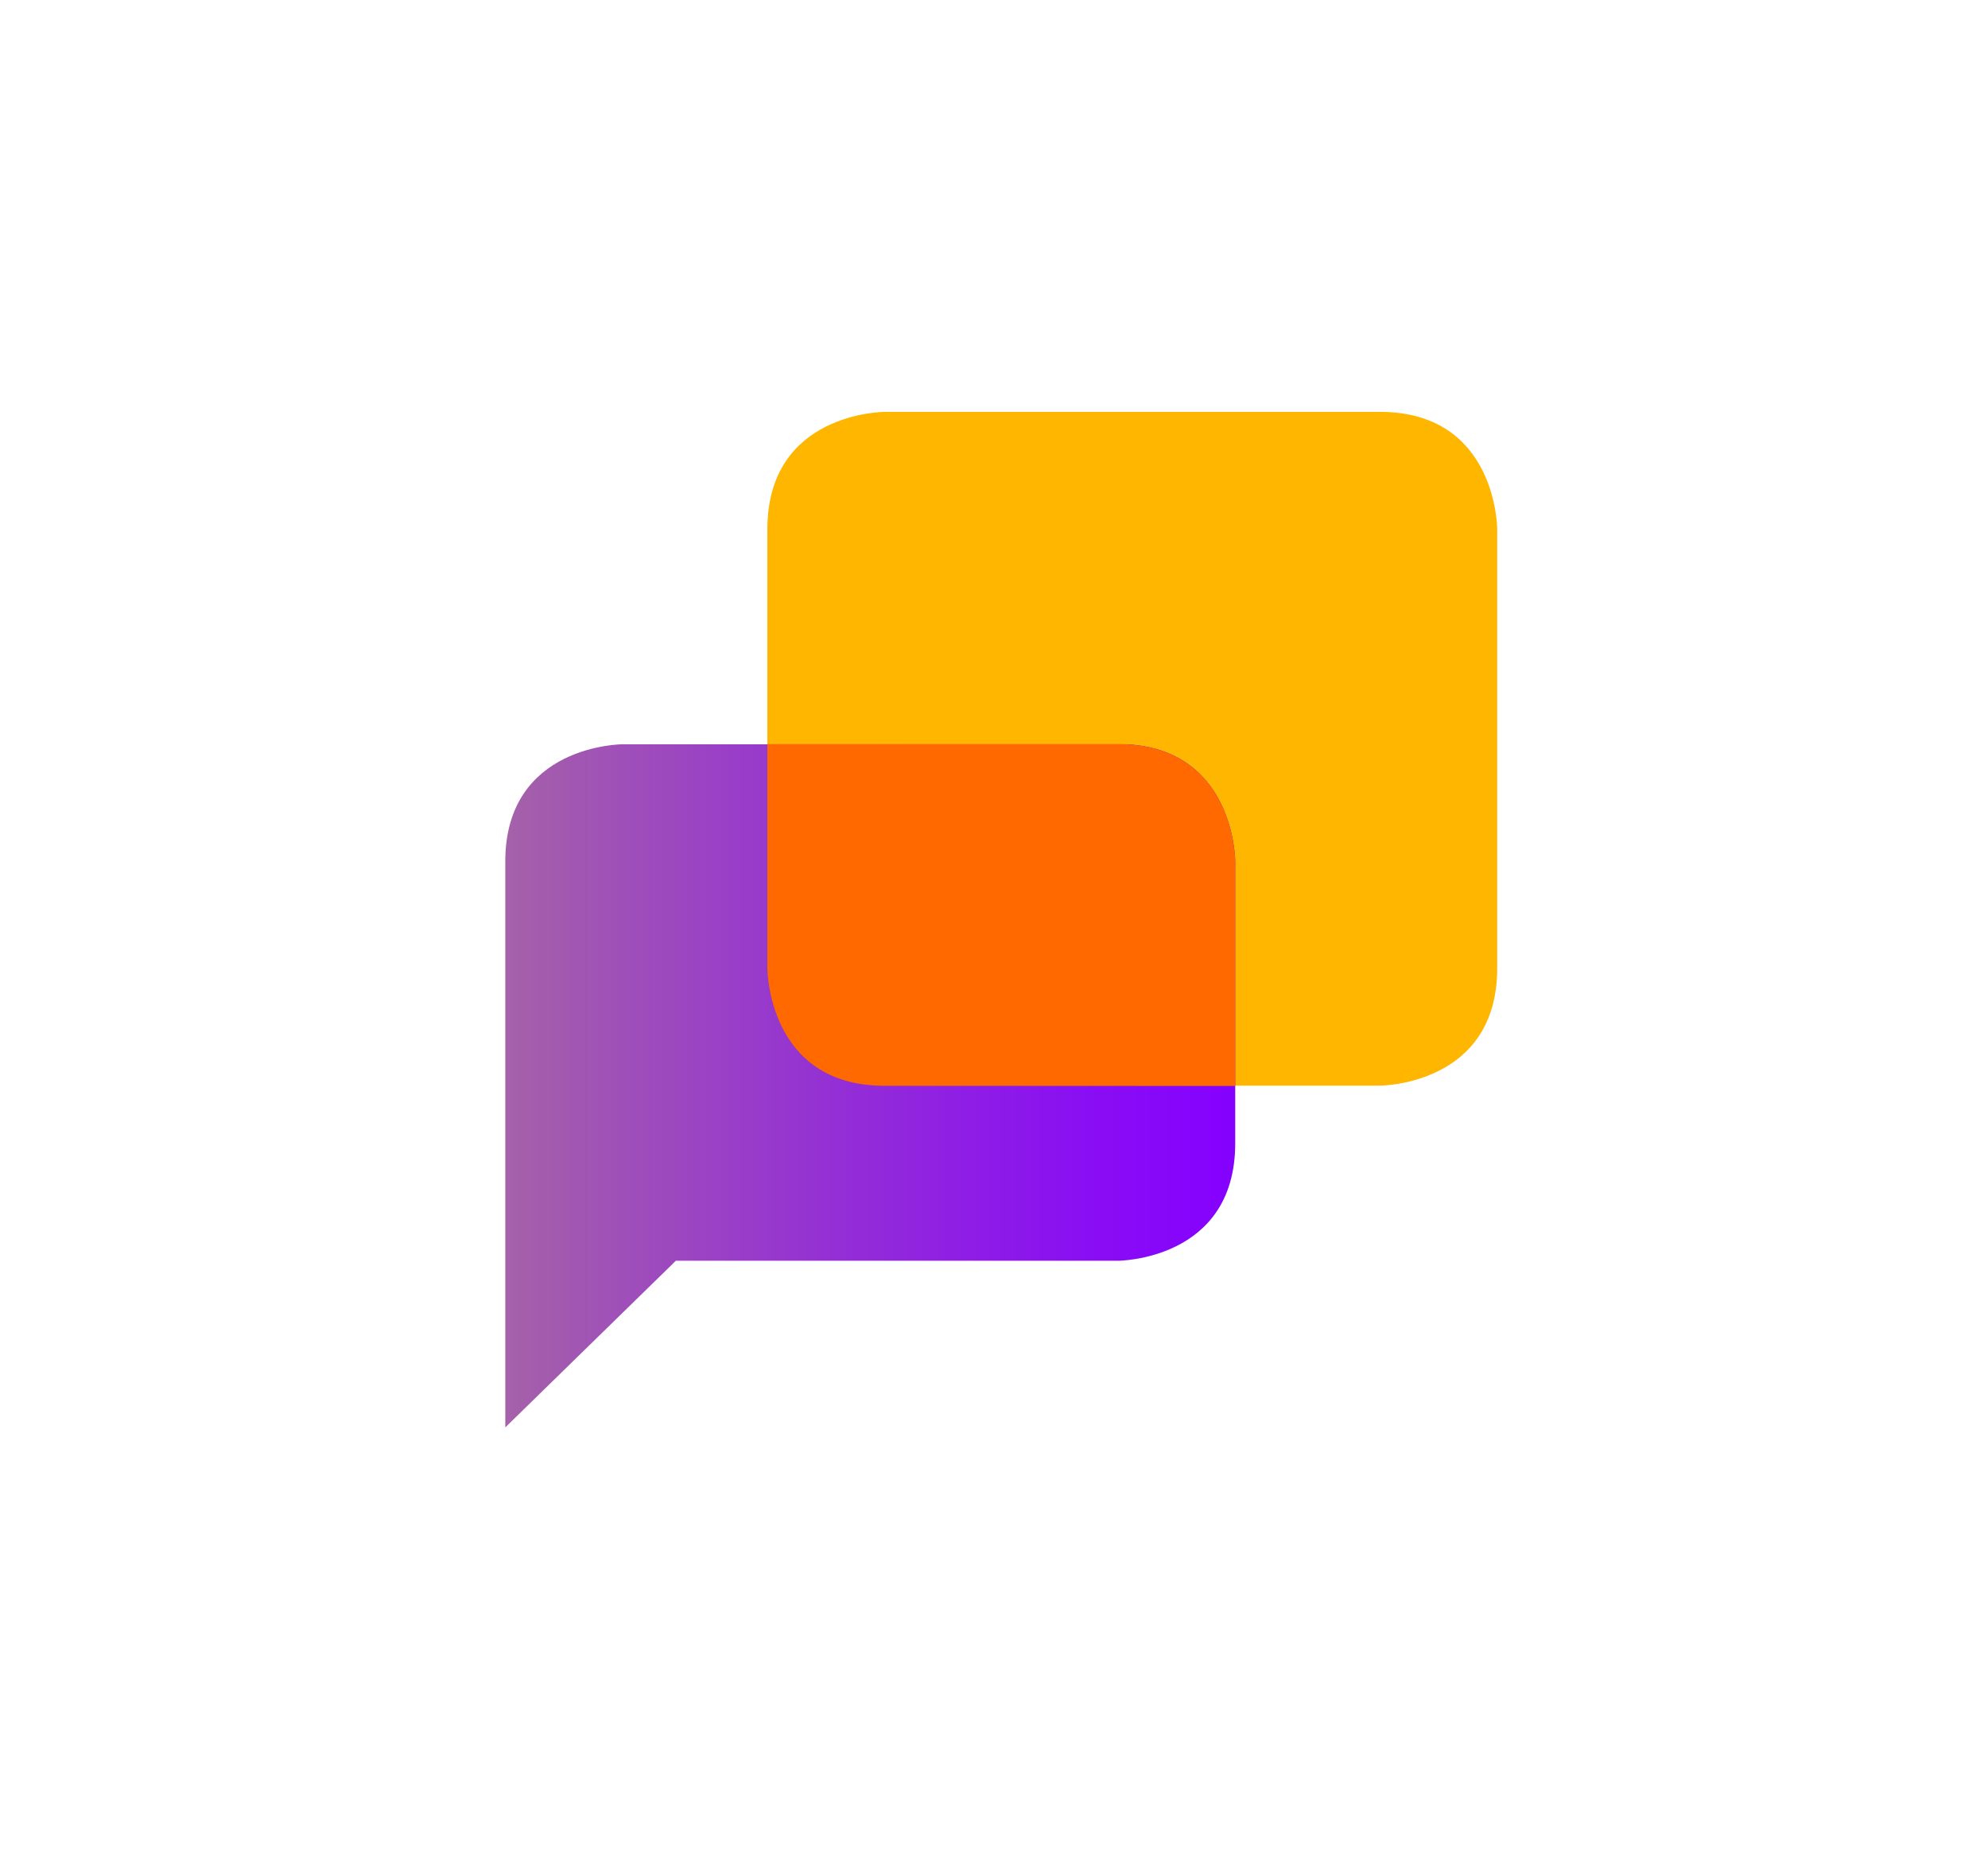
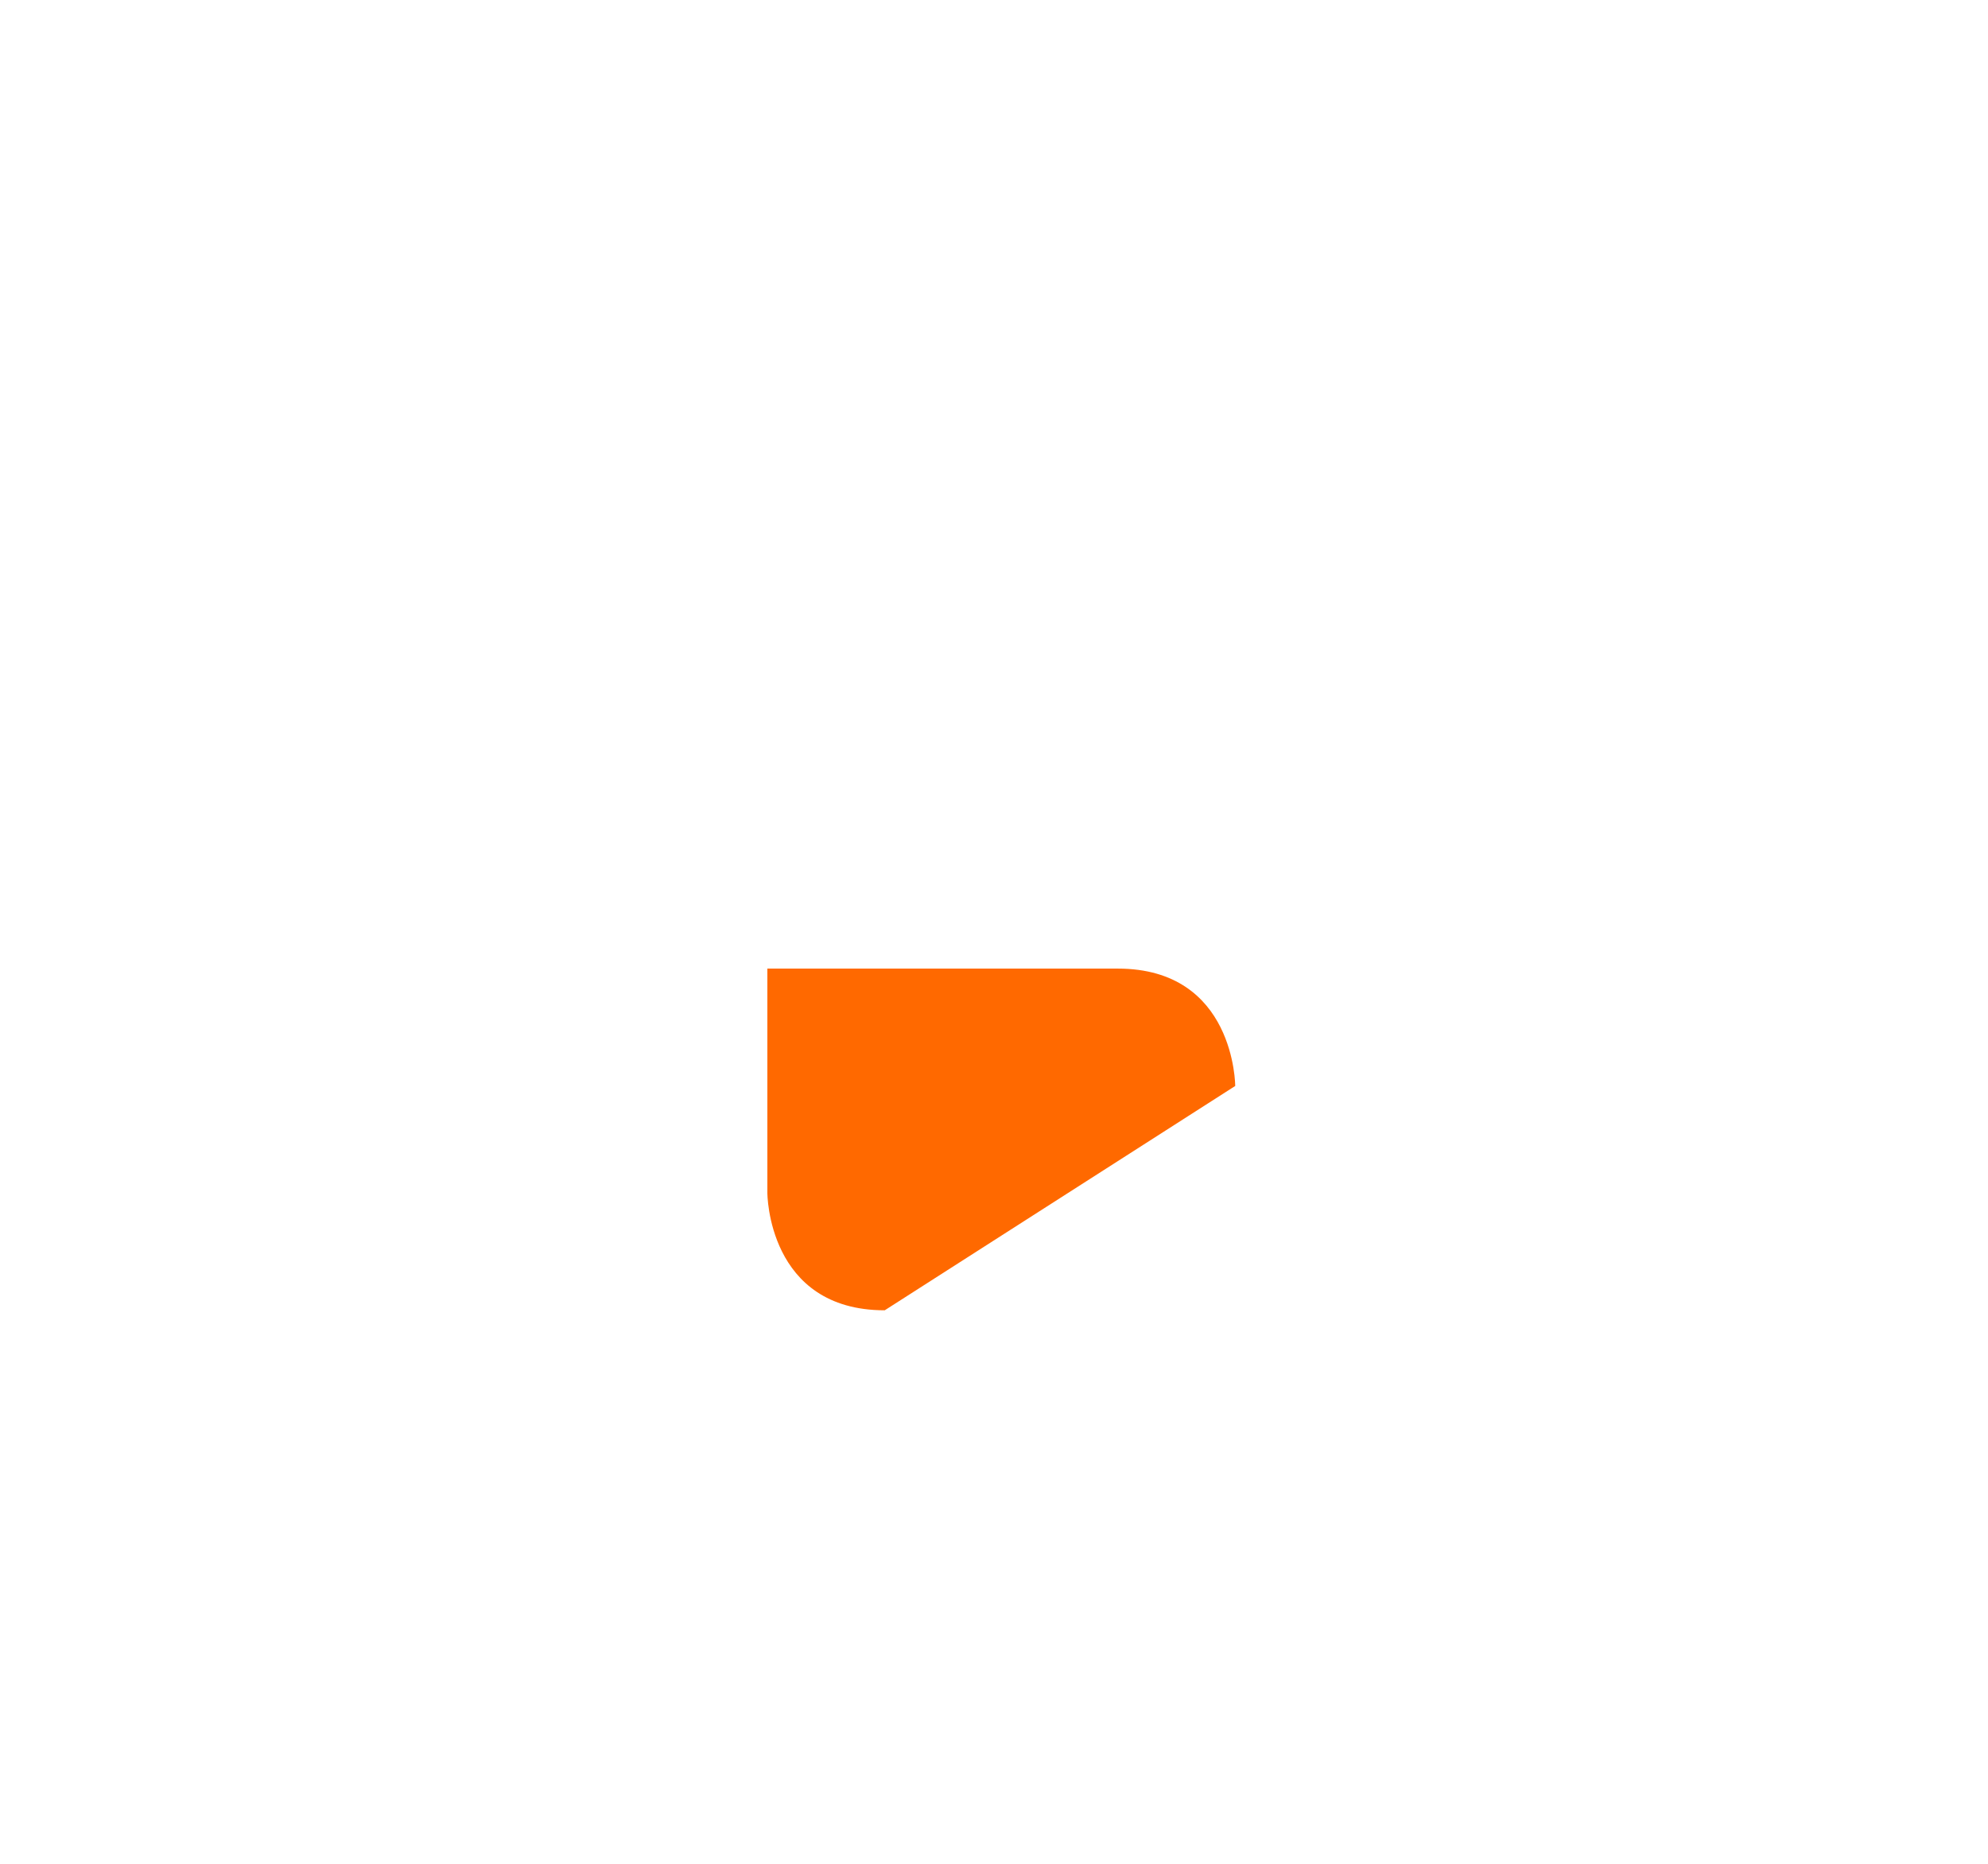
<svg xmlns="http://www.w3.org/2000/svg" id="Layer_1" data-name="Layer 1" viewBox="0 0 240 225">
  <defs>
    <style>.cls-1{fill:none;}.cls-2{clip-path:url(#clip-path);}.cls-3{fill:#ffb600;}.cls-4{clip-path:url(#clip-path-3);}.cls-5{fill:url(#linear-gradient);}.cls-6{fill:#ff6900;}</style>
    <clipPath id="clip-path">
      <rect class="cls-1" width="240" height="225" />
    </clipPath>
    <clipPath id="clip-path-3">
-       <path class="cls-1" d="M75.17,89.85S61,89.85,61,104v68.32L81.59,152.2h53.35s14.18,0,14.18-14.17V104s0-14.18-14.18-14.18Z" />
-     </clipPath>
+       </clipPath>
    <linearGradient id="linear-gradient" y1="225.47" x2="1" y2="225.47" gradientTransform="matrix(88.12, 0, 0, -88.12, 61, 19998.24)" gradientUnits="userSpaceOnUse">
      <stop offset="0" stop-color="#a562a8" />
      <stop offset="0.45" stop-color="#942fd5" />
      <stop offset="0.81" stop-color="#890df4" />
      <stop offset="1" stop-color="#8500ff" />
    </linearGradient>
  </defs>
  <title>TMK2U-icone-</title>
  <g class="cls-2">
    <g class="cls-2">
-       <path class="cls-3" d="M106.81,49.72s-14.17,0-14.17,14.17v53s0,14.17,14.17,14.17h59.77s14.17,0,14.17-14.17v-53s0-14.17-14.17-14.17Z" />
-     </g>
+       </g>
    <g class="cls-4">
      <rect class="cls-5" x="61" y="89.85" width="88.12" height="82.5" />
    </g>
    <g class="cls-2">
-       <path class="cls-6" d="M149.12,131.1V104s0-14.17-14.18-14.17H92.64v27.08s0,14.17,14.17,14.17Z" />
+       <path class="cls-6" d="M149.12,131.1s0-14.17-14.18-14.17H92.64v27.08s0,14.17,14.17,14.17Z" />
    </g>
  </g>
</svg>